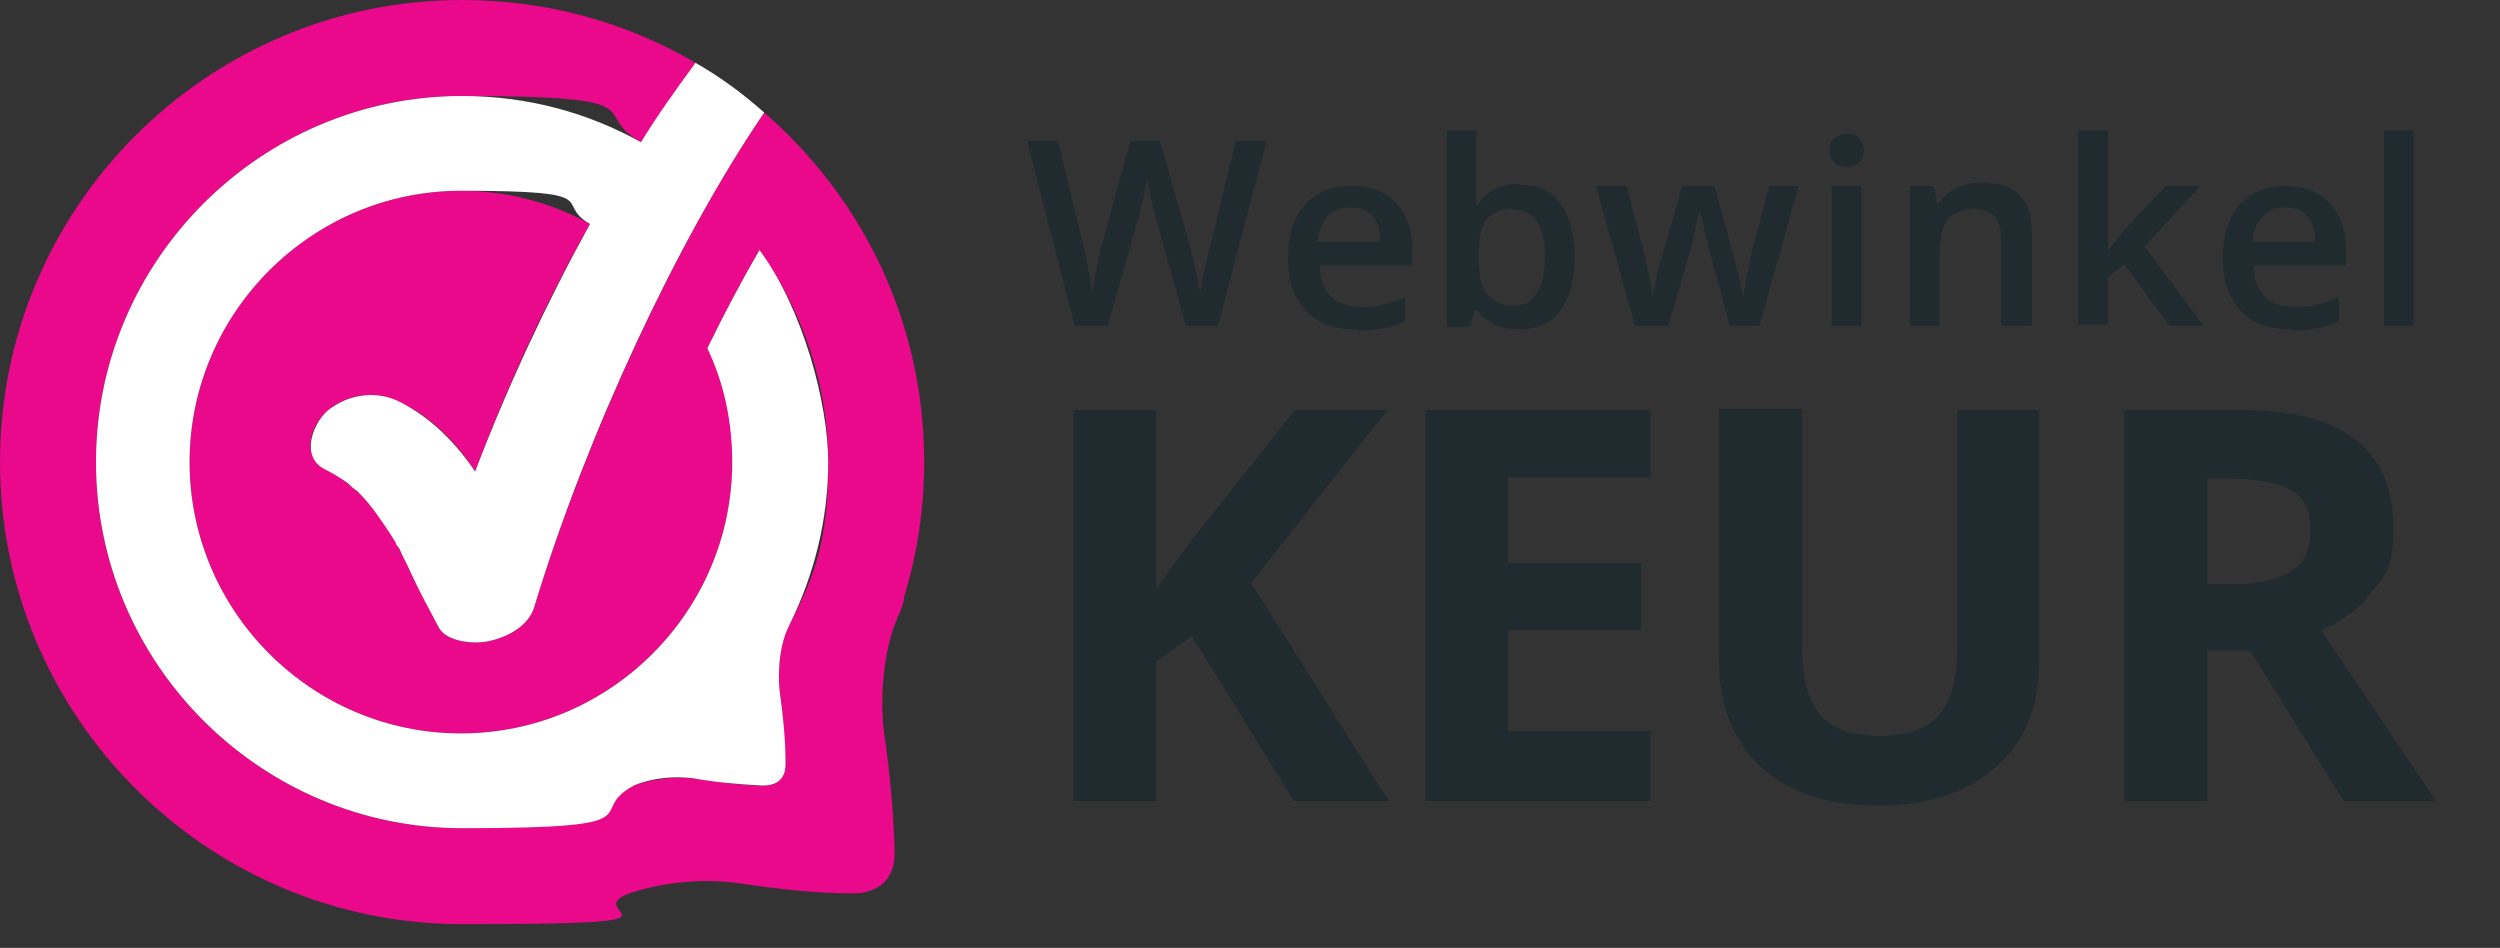
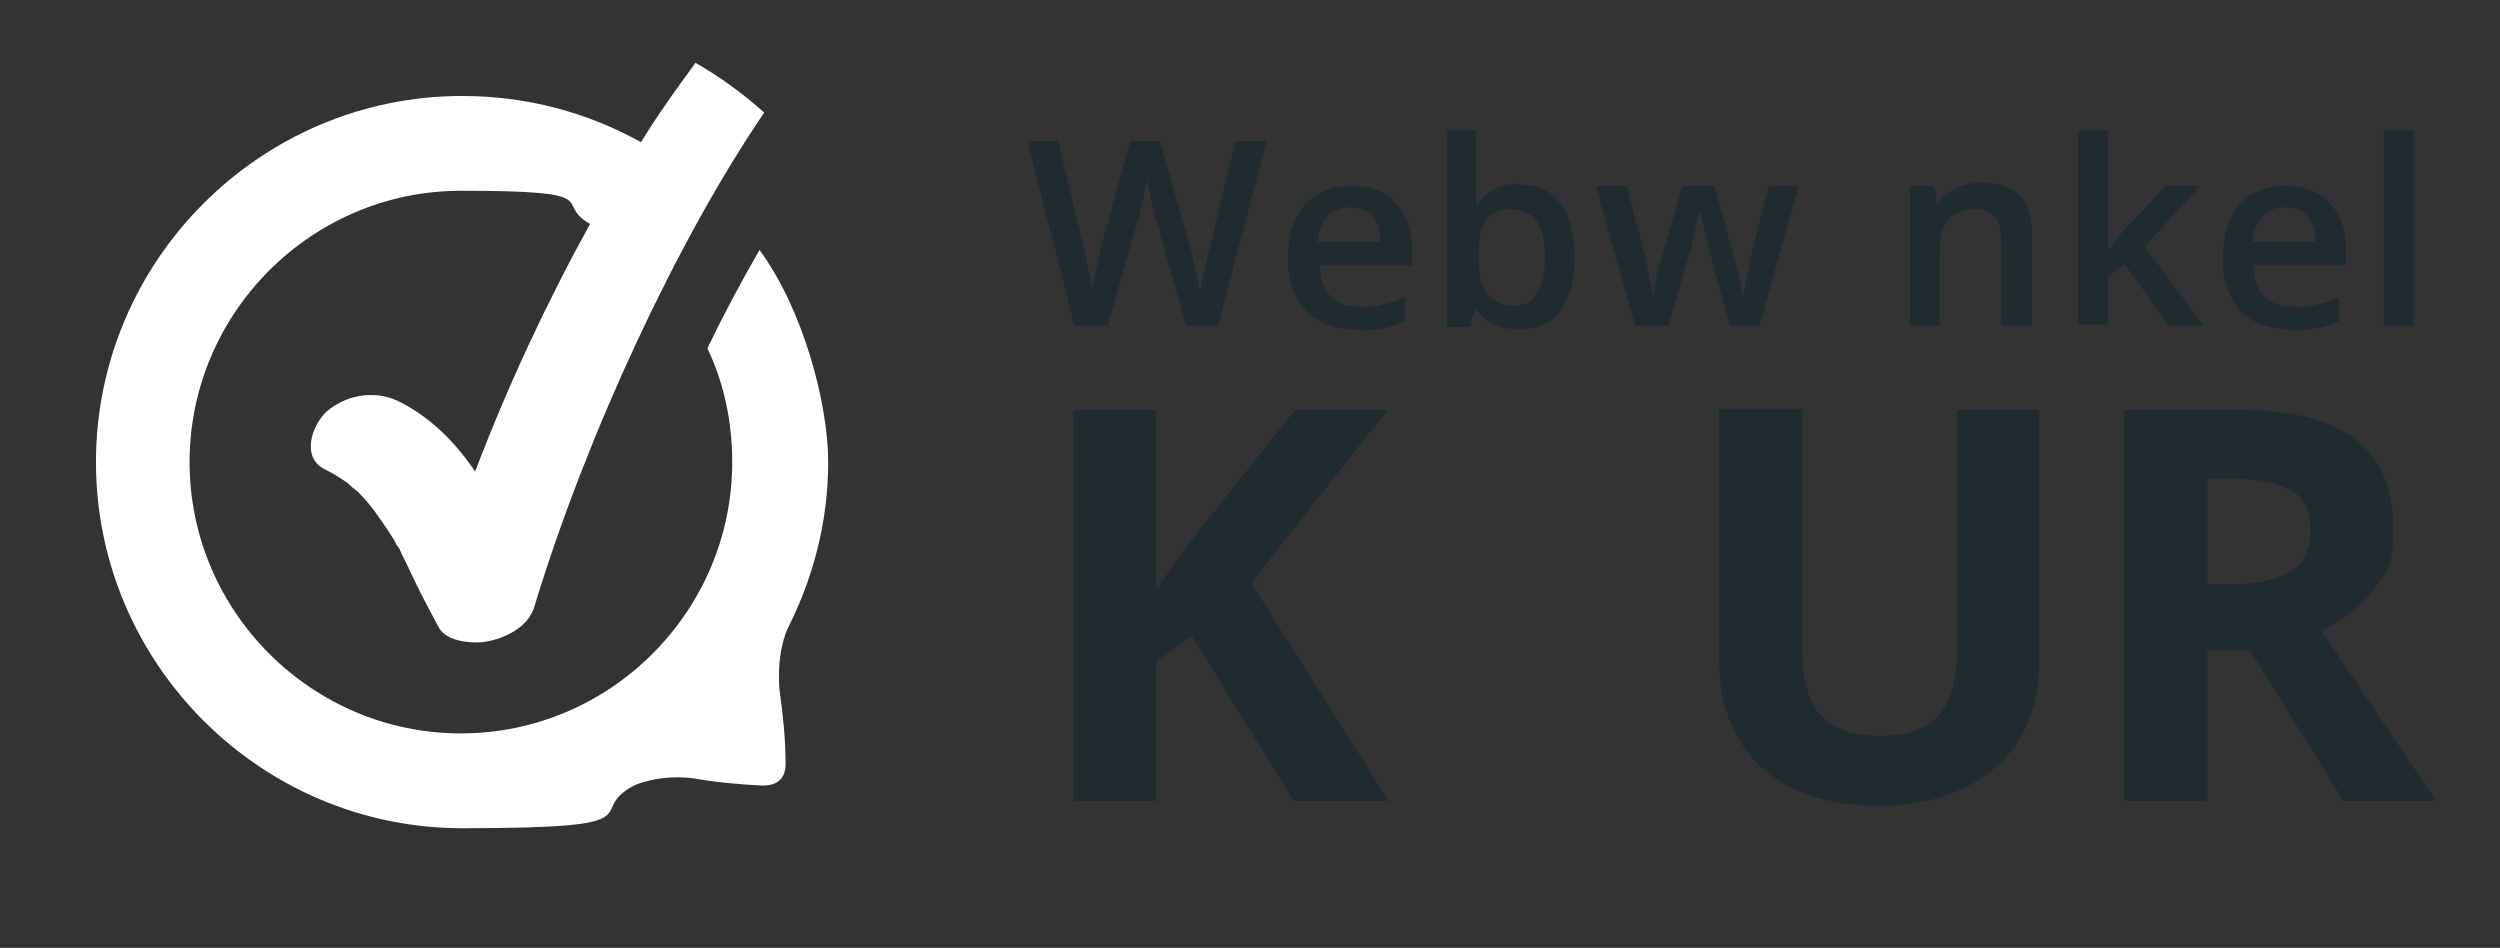
<svg xmlns="http://www.w3.org/2000/svg" id="Layer_1" version="1.1" viewBox="0 0 211 80">
  <rect x="0" y="0" width="211" height="80" fill="#333333" stroke="none" />
  <defs>
    <style>
      .st0 {
        fill: #e9098a;
      }

      .st1 {
        fill: #fff;
      }

      .st2 {
        fill: #1f2b2e;
      }
    </style>
  </defs>
  <path class="st2" d="M102.9,27.5h-2.8l-2.6-9.3c-.1-.4-.3-1-.4-1.7-.2-.8-.3-1.3-.3-1.6,0,.5-.2,1-.3,1.8-.2.7-.3,1.3-.4,1.6l-2.6,9.2h-2.8l-2-7.8-2-7.8h2.6l2.2,9.1c.3,1.5.6,2.7.7,3.8,0-.6.2-1.3.3-2,.2-.7.3-1.4.4-1.8l2.5-9.1h2.5l2.6,9.1c.2.9.5,2.1.8,3.8.1-1,.4-2.3.8-3.9l2.2-9h2.6l-4.1,15.6h0Z" />
  <path class="st2" d="M114.5,27.8c-1.8,0-3.3-.5-4.3-1.6-1-1.1-1.5-2.5-1.5-4.4s.5-3.4,1.4-4.5c1-1.1,2.3-1.6,4-1.6s2.8.5,3.7,1.4c.9,1,1.4,2.2,1.4,3.9v1.4h-7.8c0,1.1.3,2,.9,2.6.6.6,1.4.9,2.5.9s1.3,0,1.9-.2c.6-.1,1.2-.3,1.9-.6v2c-.6.3-1.2.5-1.8.6-.6.1-1.3.2-2.1.2h0ZM114,17.5c-.8,0-1.4.2-1.9.7-.5.5-.8,1.2-.9,2.2h5.3c0-1-.2-1.7-.7-2.2-.4-.5-1.1-.7-1.9-.7h0Z" />
  <path class="st2" d="M128.3,15.6c1.5,0,2.6.5,3.4,1.6.8,1.1,1.2,2.6,1.2,4.5s-.4,3.4-1.2,4.5c-.8,1.1-2,1.6-3.5,1.6s-2.7-.5-3.5-1.6h-.2l-.5,1.4h-1.9V11h2.5v3.9c0,.3,0,.7,0,1.3,0,.6,0,.9,0,1.1h.1c.8-1.2,2-1.8,3.5-1.8h0ZM127.7,17.6c-1,0-1.7.3-2.2.9s-.7,1.6-.7,3v.2c0,1.4.2,2.5.7,3.1.5.6,1.2,1,2.2,1s1.6-.3,2-1.1c.5-.7.7-1.7.7-3,0-2.7-.9-4-2.7-4h0Z" />
  <path class="st2" d="M146,27.5l-1.5-5.5c-.2-.6-.5-1.9-1-4.1h-.1c-.4,1.9-.7,3.3-1,4.1l-1.6,5.5h-2.8l-3.3-11.8h2.6l1.5,5.8c.3,1.4.6,2.7.7,3.7h0c0-.5.2-1.1.3-1.8.1-.7.3-1.2.4-1.5l1.8-6.2h2.7l1.7,6.2c.1.3.2.9.4,1.6.2.7.3,1.3.3,1.7h0c.1-.9.4-2.1.7-3.7l1.5-5.8h2.5l-3.3,11.8h-2.8,0Z" />
-   <path class="st2" d="M154.4,12.7c0-.4.1-.8.4-1,.2-.2.6-.4,1.1-.4s.8.1,1,.4c.2.2.4.6.4,1s-.1.8-.4,1c-.2.2-.6.4-1,.4s-.8-.1-1.1-.4c-.2-.2-.4-.6-.4-1ZM157.1,27.5h-2.5v-11.8h2.5v11.8Z" />
  <path class="st2" d="M171.4,27.5h-2.5v-7.2c0-.9-.2-1.6-.5-2-.4-.4-1-.7-1.7-.7s-1.8.3-2.3.9c-.5.6-.7,1.7-.7,3.1v5.9h-2.5v-11.8h2l.3,1.5h.1c.4-.6.9-1,1.5-1.3.6-.3,1.4-.5,2.2-.5,2.8,0,4.2,1.4,4.2,4.3v7.7h0Z" />
  <path class="st2" d="M177.8,21.3l1.4-1.8,3.6-3.8h2.9l-4.7,5.1,5,6.7h-2.9l-3.8-5.2-1.4,1.1v4h-2.5V11h2.5v10.3c-.1,0,0,0,0,0Z" />
  <path class="st2" d="M193.4,27.8c-1.8,0-3.3-.5-4.3-1.6-1-1.1-1.5-2.5-1.5-4.4s.5-3.4,1.4-4.5c1-1.1,2.3-1.6,3.9-1.6s2.8.5,3.7,1.4c.9,1,1.4,2.2,1.4,3.9v1.4h-7.8c0,1.1.3,2,.9,2.6.6.6,1.4.9,2.5.9s1.3,0,1.9-.2c.6-.1,1.2-.3,1.9-.6v2c-.6.3-1.2.5-1.8.6-.6.1-1.3.2-2.1.2h0ZM192.9,17.5c-.8,0-1.4.2-1.9.7s-.8,1.2-.9,2.2h5.3c0-1-.2-1.7-.7-2.2-.4-.5-1.1-.7-1.9-.7h0Z" />
  <path class="st2" d="M203.7,27.5h-2.5V11h2.5v16.6Z" />
  <path class="st2" d="M117.1,67.6h-7.9l-8.6-13.9-3,2.1v11.8h-7v-33h7v15.1l2.8-3.9,8.9-11.2h7.8l-11.5,14.6,11.6,18.4h0Z" />
-   <path class="st2" d="M139.3,67.6h-19v-33h19v5.7h-12v7.2h11.2v5.7h-11.2v8.5h12v5.8Z" />
  <path class="st2" d="M172.1,34.6v21.3c0,2.4-.5,4.6-1.6,6.4-1.1,1.8-2.7,3.2-4.7,4.2-2.1,1-4.5,1.5-7.3,1.5-4.2,0-7.5-1.1-9.9-3.3-2.3-2.2-3.5-5.1-3.5-8.9v-21.3h7v20.2c0,2.5.5,4.4,1.5,5.6,1,1.2,2.7,1.8,5.1,1.8s3.9-.6,5-1.8c1-1.2,1.5-3.1,1.5-5.6v-20.1h7Z" />
  <path class="st2" d="M186.3,54.9v12.7h-7v-33h9.6c4.5,0,7.8.8,9.9,2.5,2.1,1.6,3.2,4.1,3.2,7.4s-.5,3.7-1.6,5.2c-1.1,1.5-2.6,2.7-4.5,3.5,5,7.4,8.2,12.2,9.7,14.4h-7.8l-7.9-12.7h-3.7ZM186.3,49.3h2.2c2.2,0,3.8-.4,4.9-1.1,1.1-.7,1.6-1.9,1.6-3.5s-.5-2.7-1.6-3.3-2.7-1-5-1h-2.1v8.9h0Z" />
-   <path class="st0" d="M64.5,9.5c-7.3,10.7-15,27.3-19.4,41.7-.5,1.8-2.7,2.8-4.4,3-1.1.1-3.1-.1-3.7-1.3-.8-1.5-1.5-3-2.3-4.5-.3-.7-.6-1.3-1-2h0c0-.3-.2-.4-.3-.6-.1-.3-.3-.5-.5-.8-.7-1.2-1.6-2.4-2.6-3.4l-.2-.2c-.1,0-.2-.2-.3-.2-.2-.2-.5-.4-.7-.6-.5-.4-1.1-.7-1.7-1-2-1.1-1.2-3.7.2-4.9,1.7-1.5,4.2-1.8,6.3-.7,2.6,1.3,4.7,3.4,6.2,5.8,2.7-7.2,5.9-14.2,9.7-20.9-3.3-1.8-7-2.8-10.9-2.8-12.6,0-22.9,10.3-22.9,22.9s10.3,22.9,22.9,22.9,22.9-10.3,22.9-22.9-.8-6.7-2.1-9.6c1.4-2.9,2.9-5.7,4.4-8.3,3.6,5.1,5.8,11.3,5.8,17.9s-1.1,9.5-3.2,13.6c-1.3,2.4-.9,5.7-.9,5.7.3,2,.4,4.2.5,6,0,2-1.5,2-2,2-2,0-4.1-.4-5.7-.6-2.9-.3-5.1.6-5.1.6-4.3,2.3-9.3,3.6-14.5,3.6-17,0-30.9-13.9-30.9-30.9s13.9-30.9,30.9-30.9,10.6,1.4,15.1,3.9c1.5-2.3,3-4.5,4.6-6.7C52.9,1.9,46.2,0,39,0,17.5,0,0,17.5,0,39s17.5,39,39,39,9.7-.9,14.1-2.6c0,0,4.1-1.5,8.9-.9,2.8.4,6.3.9,10,.9,0,0,3.6.2,3.5-3.5,0,0,0-4-.9-10.2-.1-.8-.5-4.6.8-8.7.1-.2.2-.5.3-.7,0-.2.1-.3.2-.5.2-.5.4-1,.4-1.4,1.1-3.6,1.7-7.4,1.7-11.4,0-11.8-5.2-22.3-13.5-29.5h0Z" />
  <path class="st1" d="M39,8.1c-17,0-30.9,13.9-30.9,30.9s13.9,30.9,30.9,30.9,10.2-1.3,14.5-3.6c0,0,2.1-1,5.1-.6,1.6.3,3.7.5,5.7.6.5,0,2.1,0,2-2,0-1.8-.2-3.9-.5-6,0,0-.4-3.3.9-5.7,2-4.1,3.2-8.7,3.2-13.6s-2.1-12.9-5.8-17.9c-1.5,2.6-3,5.4-4.4,8.3,1.4,2.9,2.1,6.2,2.1,9.6,0,12.6-10.3,22.9-22.9,22.9s-22.9-10.3-22.9-22.9,10.3-22.9,22.9-22.9,7.7,1,10.9,2.8c-3.7,6.7-7,13.8-9.7,20.9-1.6-2.4-3.7-4.5-6.2-5.8-2-1.1-4.5-.8-6.3.7-1.3,1.2-2.2,3.9-.2,4.9.6.3,1.1.6,1.7,1,.3.2.5.4.7.6.1,0,.2.2.3.2l.2.2c1,1,1.8,2.2,2.6,3.4.2.3.3.5.5.8,0,.2.2.3.3.5h0c.3.7.7,1.4,1,2.1.7,1.5,1.5,3,2.3,4.5.6,1.2,2.6,1.4,3.7,1.3,1.7-.2,3.9-1.2,4.4-3,4.4-14.5,12.1-31,19.4-41.7-1.8-1.6-3.7-3-5.8-4.2-1.6,2.2-3.2,4.4-4.6,6.7-4.5-2.5-9.6-3.9-15.1-3.9h0Z" />
</svg>